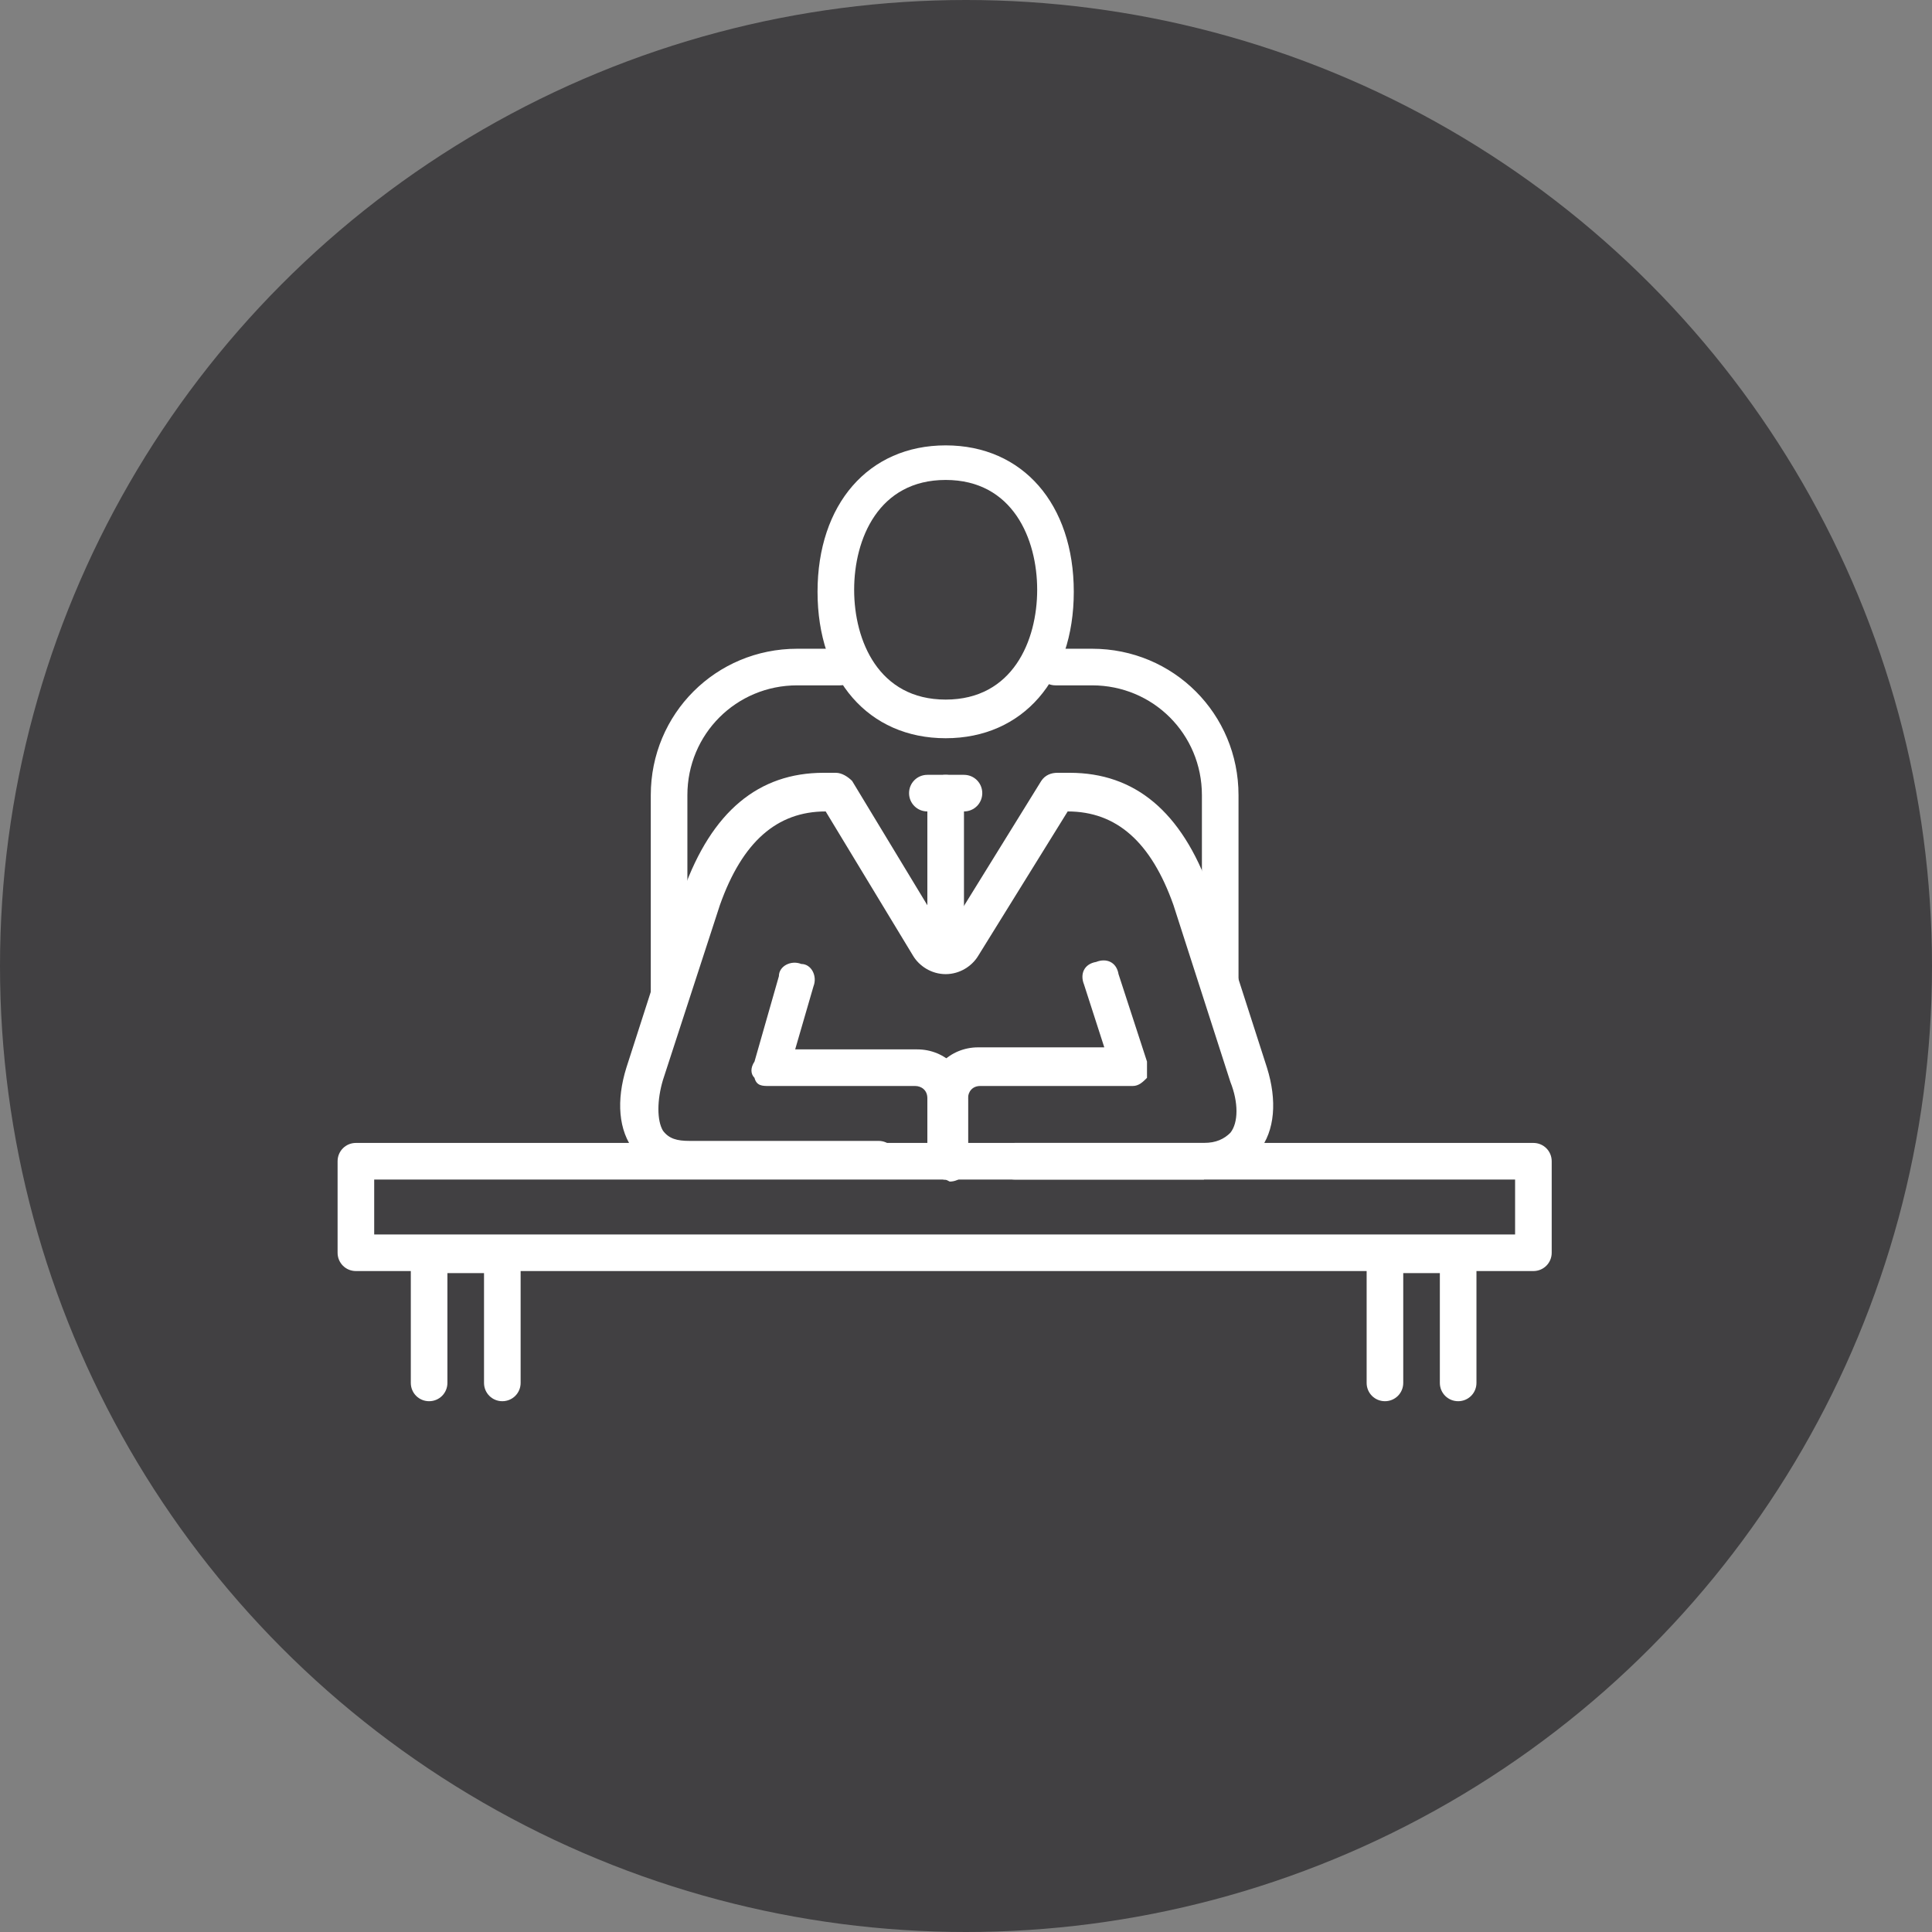
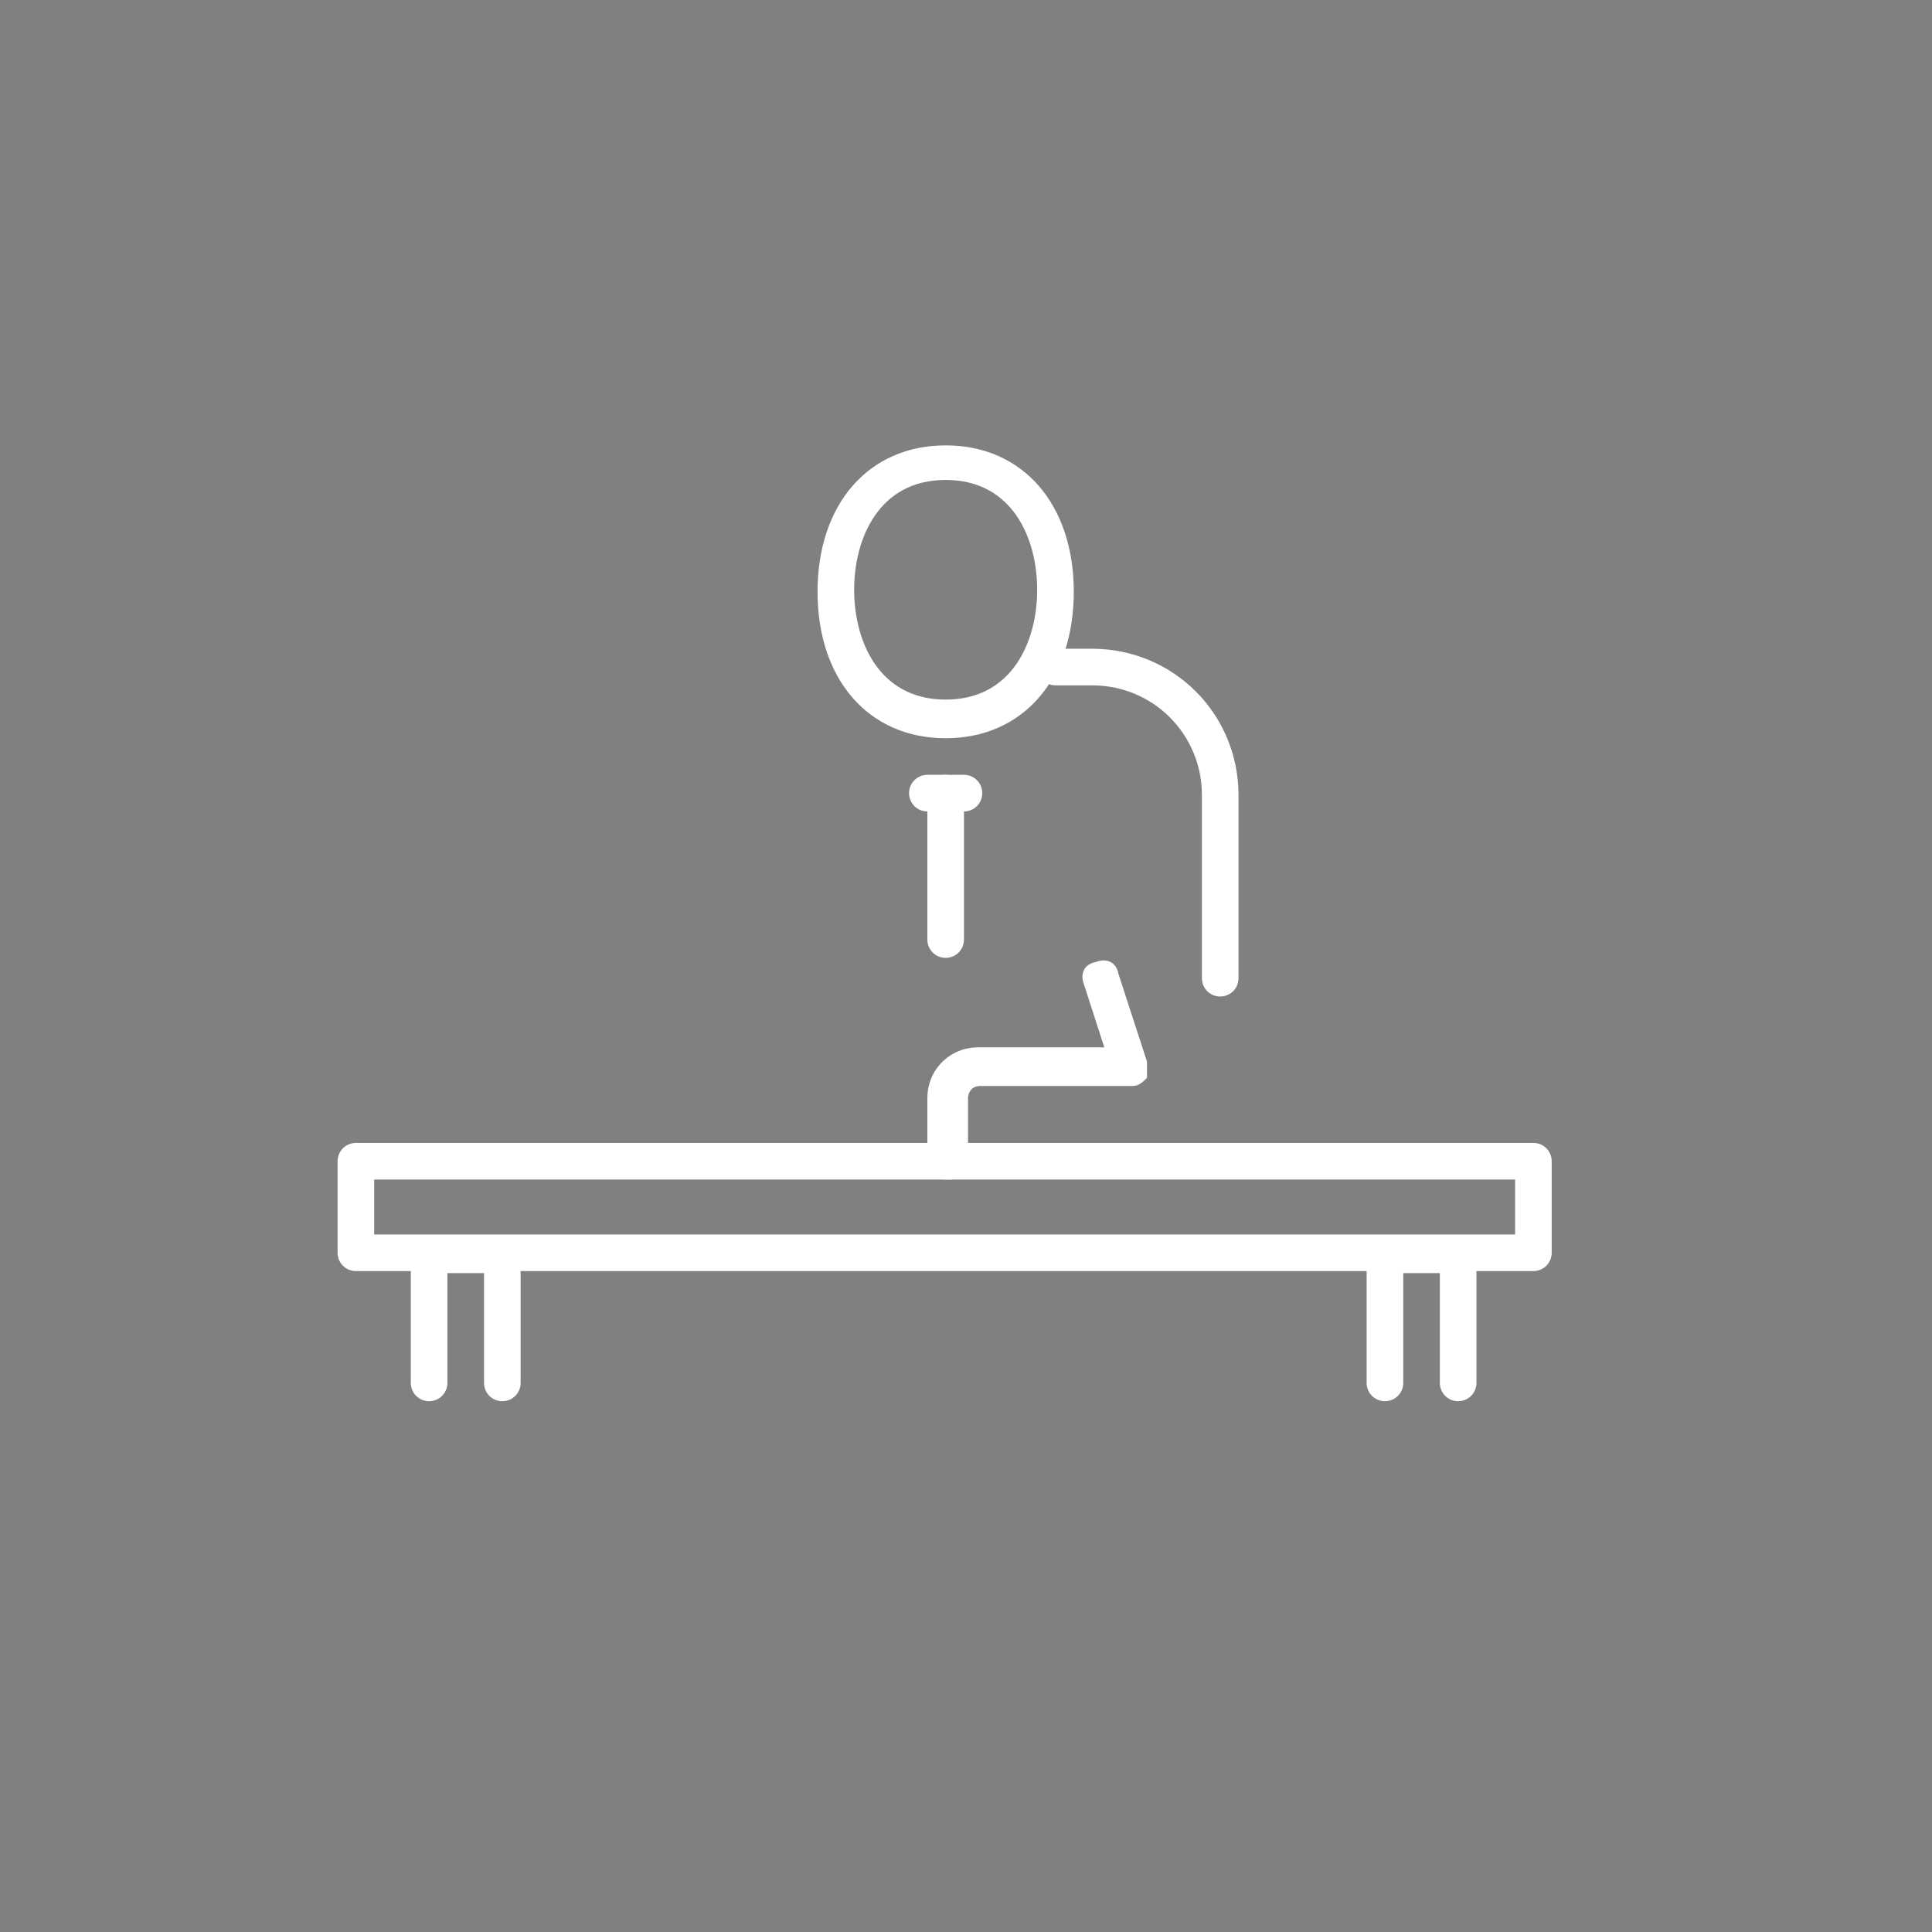
<svg xmlns="http://www.w3.org/2000/svg" version="1.1" viewBox="0 0 95 95">
  <rect x="0" y="0" width="95" height="95" fill="#808080" stroke="none" />
  <defs>
    <style>
      .cls-1 {
        fill: #fff;
      }

      .cls-2 {
        fill: #414042;
      }
    </style>
  </defs>
  <g>
    <g id="Layer_1">
      <g id="Layer_1-2" data-name="Layer_1">
        <g>
-           <circle class="cls-2" cx="47.5" cy="47.5" r="47.5" />
          <path class="cls-1" d="M24.7,68.9c-.5,0-.9-.4-.9-.9v-5.4h-1.8v5.4c0,.5-.4.9-.9.9s-.9-.4-.9-.9v-6.3c0-.5.4-.9.9-.9h3.6c.5,0,.9.4.9.9v6.3c0,.5-.4.9-.9.9Z" />
          <path class="cls-1" d="M71.7,68.9c-.5,0-.9-.4-.9-.9v-5.4h-1.8v5.4c0,.5-.4.9-.9.9s-.9-.4-.9-.9v-6.3c0-.5.4-.9.9-.9h3.6c.5,0,.9.4.9.9v6.3c0,.5-.4.9-.9.9Z" />
-           <path class="cls-1" d="M32.9,49.9c-.5,0-.9-.4-.9-.9v-9.9c0-4,3.2-7.2,7.2-7.2h2.1c.5,0,.9.4.9.9s-.4.9-.9.9h-2.1c-3,0-5.4,2.4-5.4,5.4v9.9c0,.5-.4.9-.9.9h0Z" />
          <path class="cls-1" d="M60,49c-.5,0-.9-.4-.9-.9v-9c0-3-2.4-5.4-5.4-5.4h-1.8c-.5,0-.9-.4-.9-.9s.4-.9.9-.9h1.8c4,0,7.2,3.2,7.2,7.2v9c0,.5-.4.9-.9.9h0Z" />
          <path class="cls-1" d="M46.5,58c-.5,0-.9-.4-.9-.9v-3.1c0-1.4,1.1-2.5,2.5-2.5h6.2l-1-3.1c-.2-.5,0-1,.6-1.1.5-.2,1,0,1.1.6l1.4,4.3c0,.3,0,.6,0,.8-.2.2-.4.4-.7.4h-7.5c-.4,0-.6.3-.6.6v3.1c0,.5-.4.9-.9.9h0Z" />
-           <path class="cls-1" d="M46.5,58c-.5,0-.9-.4-.9-.9v-3.1c0-.4-.3-.6-.6-.6h-7.2c-.3,0-.6,0-.7-.4-.2-.2-.2-.5,0-.8l1.2-4.2c0-.5.6-.8,1.1-.6.5,0,.8.6.6,1.1l-.9,3.1h6c1.4,0,2.5,1.1,2.5,2.5v3.1c0,.5-.4.9-.9.9h0Z" />
          <path class="cls-1" d="M47.4,39.9h-1.8c-.5,0-.9-.4-.9-.9s.4-.9.9-.9h1.8c.5,0,.9.4.9.9s-.4.9-.9.9Z" />
          <path class="cls-1" d="M46.5,36.3c-3.8,0-6.3-2.9-6.3-7.2s2.5-7.2,6.3-7.2,6.3,2.9,6.3,7.2-2.5,7.2-6.3,7.2ZM46.5,23.6c-3.3,0-4.5,2.9-4.5,5.4s1.2,5.4,4.5,5.4,4.5-2.9,4.5-5.4-1.2-5.4-4.5-5.4Z" />
          <path class="cls-1" d="M46.5,47.1c-.5,0-.9-.4-.9-.9v-7.2c0-.5.4-.9.9-.9s.9.4.9.9v7.2c0,.5-.4.9-.9.9Z" />
-           <path class="cls-1" d="M59.2,58h-9.3c-.5,0-.9-.4-.9-.9s.4-.9.9-.9h9.3c.6,0,1-.2,1.3-.5.4-.5.4-1.5,0-2.5l-2.8-8.7c-1.1-3.1-2.8-4.6-5.2-4.6h0l-4.4,7.1c-.3.5-.9.9-1.6.9h0c-.7,0-1.3-.4-1.6-.9l-4.3-7.1h0c-2.4,0-4.1,1.5-5.2,4.6l-2.8,8.6c-.3,1-.3,2,0,2.5.3.4.7.5,1.3.5h9.3c.5,0,.9.4.9.9s-.4.9-.9.9h-9.3c-1.5,0-2.3-.7-2.7-1.3-.8-1-.9-2.5-.4-4.1l2.8-8.7c1.4-3.9,3.7-5.8,6.9-5.8h.6c.3,0,.6.2.8.4l4.6,7.6,4.7-7.6c.2-.3.5-.4.8-.4h.6c3.2,0,5.5,1.9,6.9,5.8l2.8,8.7c.5,1.6.4,3.1-.4,4.1-.4.6-1.2,1.3-2.7,1.3h0Z" />
          <path class="cls-1" d="M75.4,62.5H17.5c-.5,0-.9-.4-.9-.9v-4.5c0-.5.4-.9.9-.9h57.9c.5,0,.9.4.9.9v4.5c0,.5-.4.9-.9.9ZM18.4,60.7h56.1v-2.7H18.4v2.7Z" />
        </g>
      </g>
    </g>
  </g>
</svg>